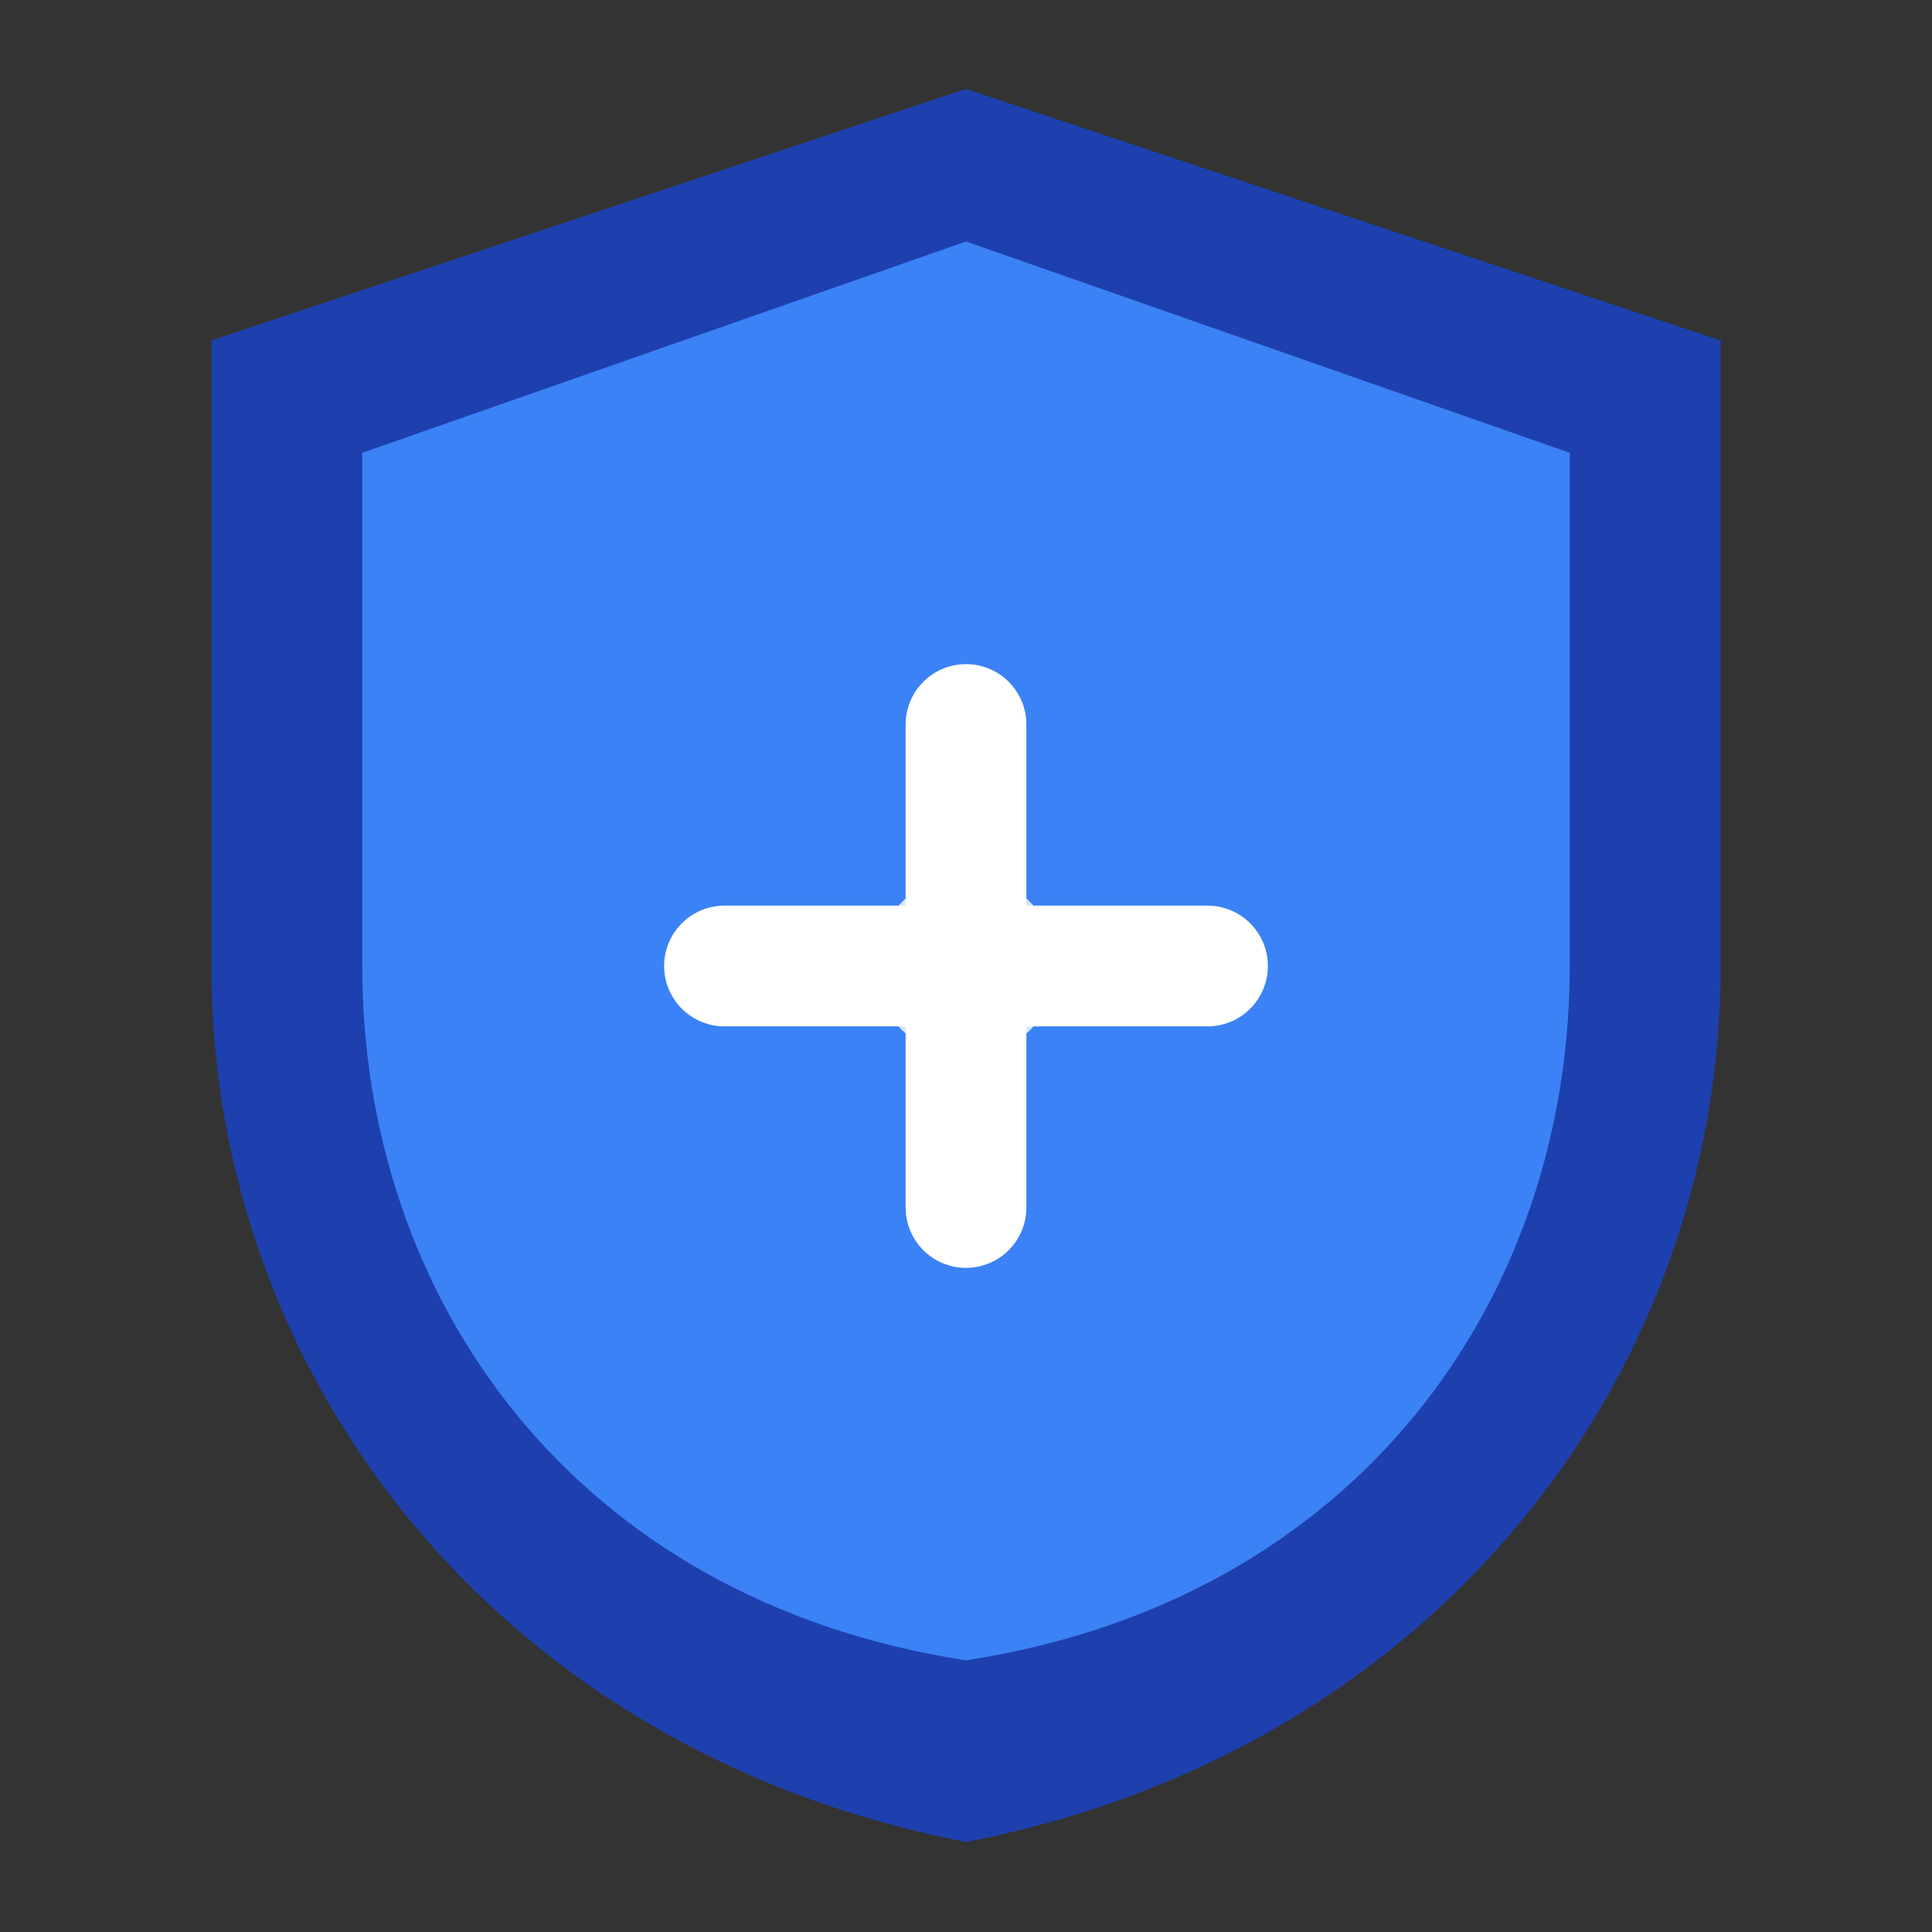
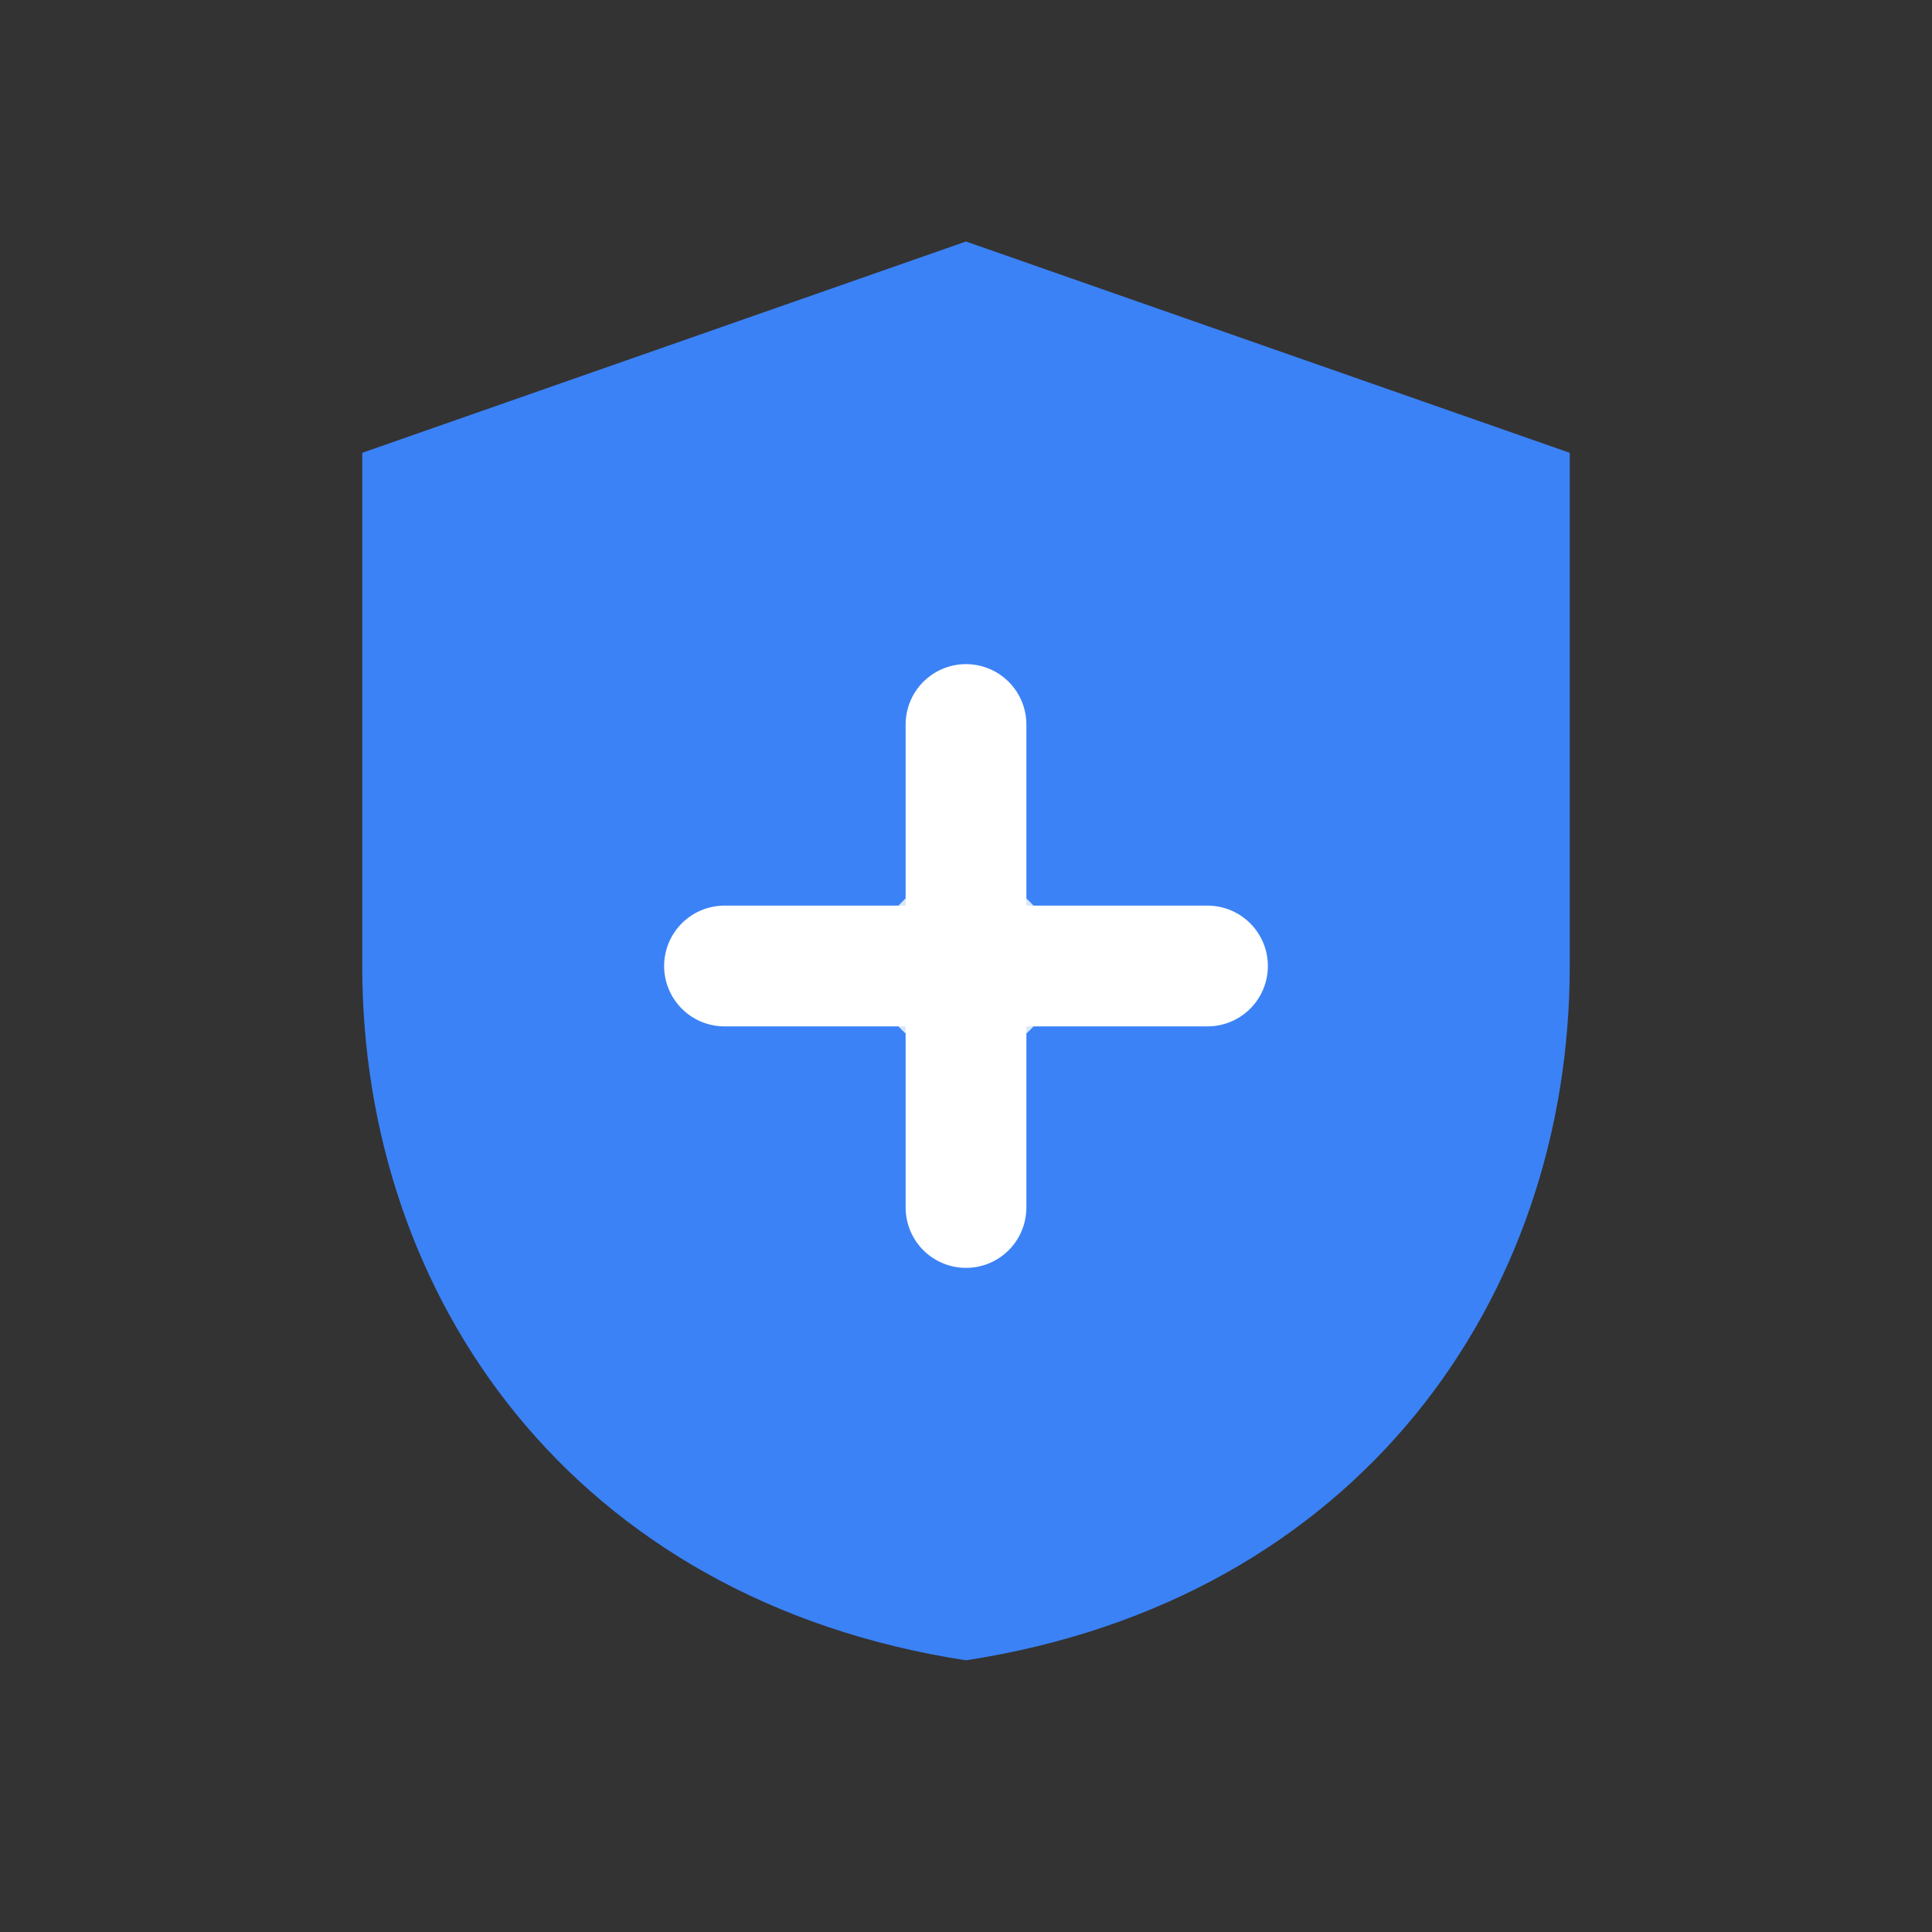
<svg xmlns="http://www.w3.org/2000/svg" width="128" height="128" viewBox="0 0 32 32" fill="none">
  <rect x="0" y="0" width="32" height="32" fill="#333333" stroke="none" />
-   <path d="M16 2L4 6V16C4 22.5 8.5 28.5 16 30C23.5 28.5 28 22.5 28 16V6L16 2Z" fill="#1e40af" stroke="#1e40af" stroke-width="1" />
  <path d="M16 4L6 7.5V16C6 21.5 9.5 26.5 16 27.5C22.5 26.5 26 21.5 26 16V7.5L16 4Z" fill="#3b82f6" />
  <path d="M16 12V20M12 16H20" stroke="white" stroke-width="2" stroke-linecap="round" />
  <circle cx="16" cy="16" r="1.5" fill="white" opacity="0.8" />
</svg>